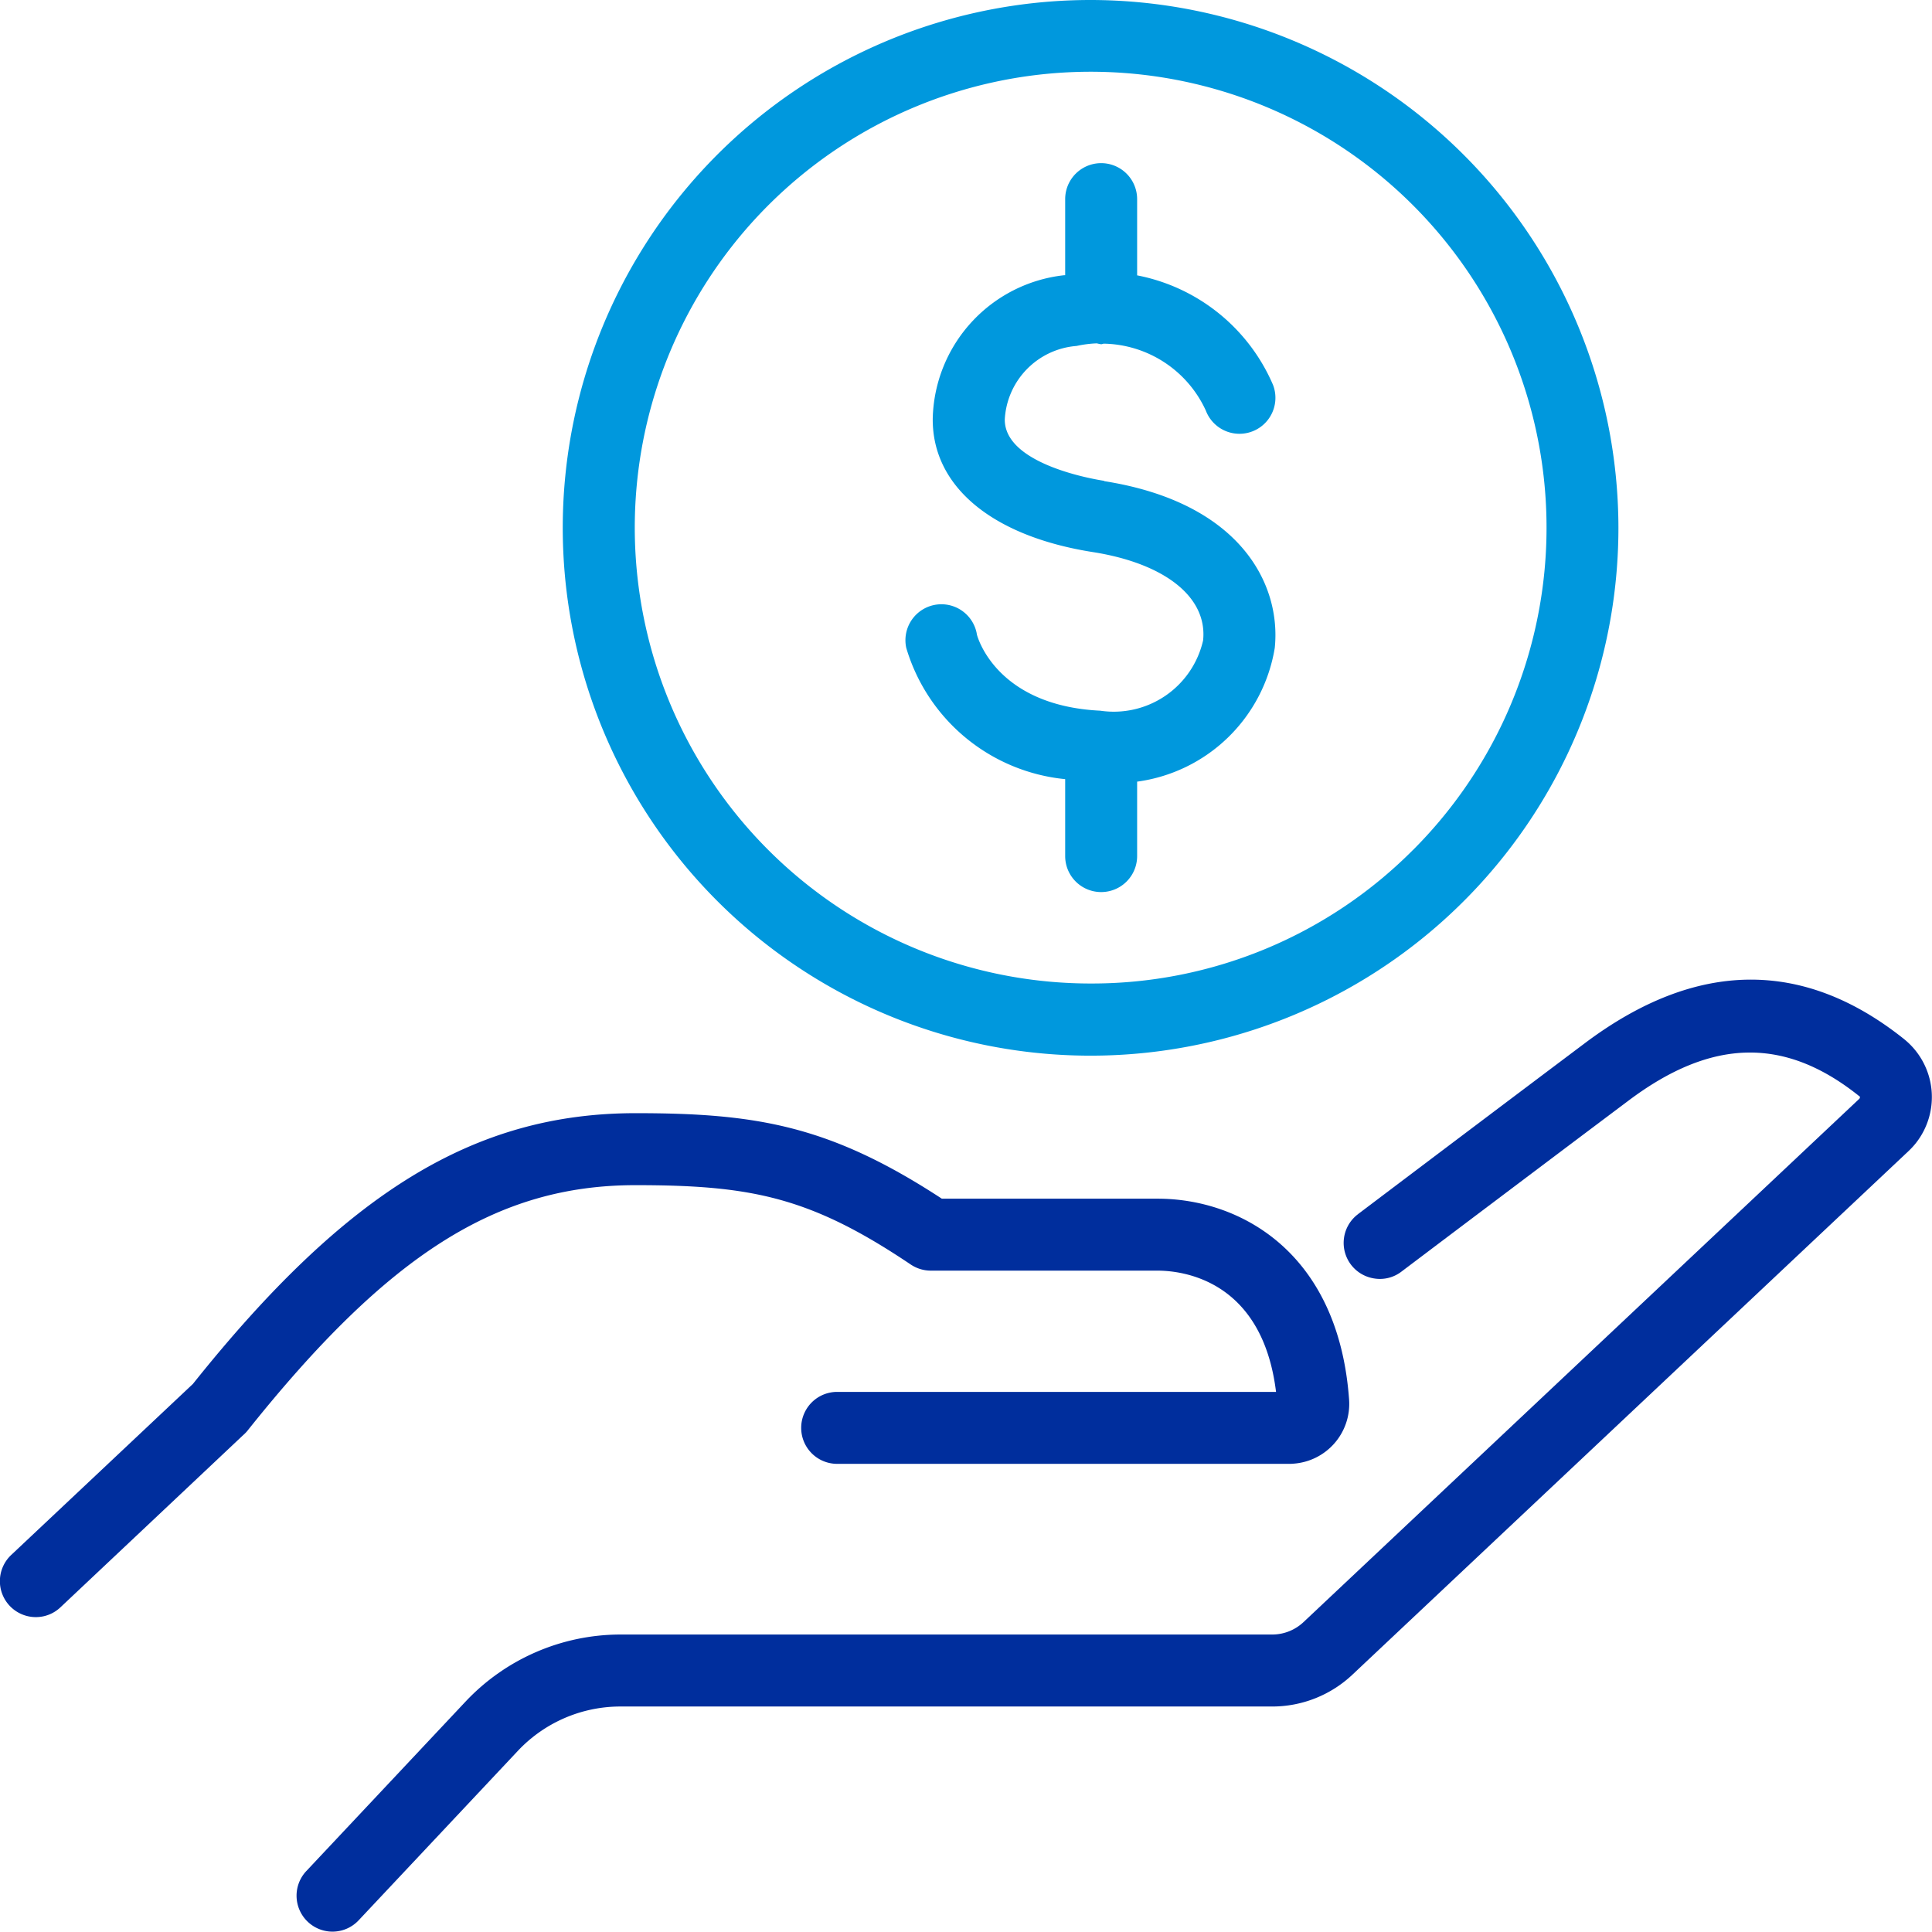
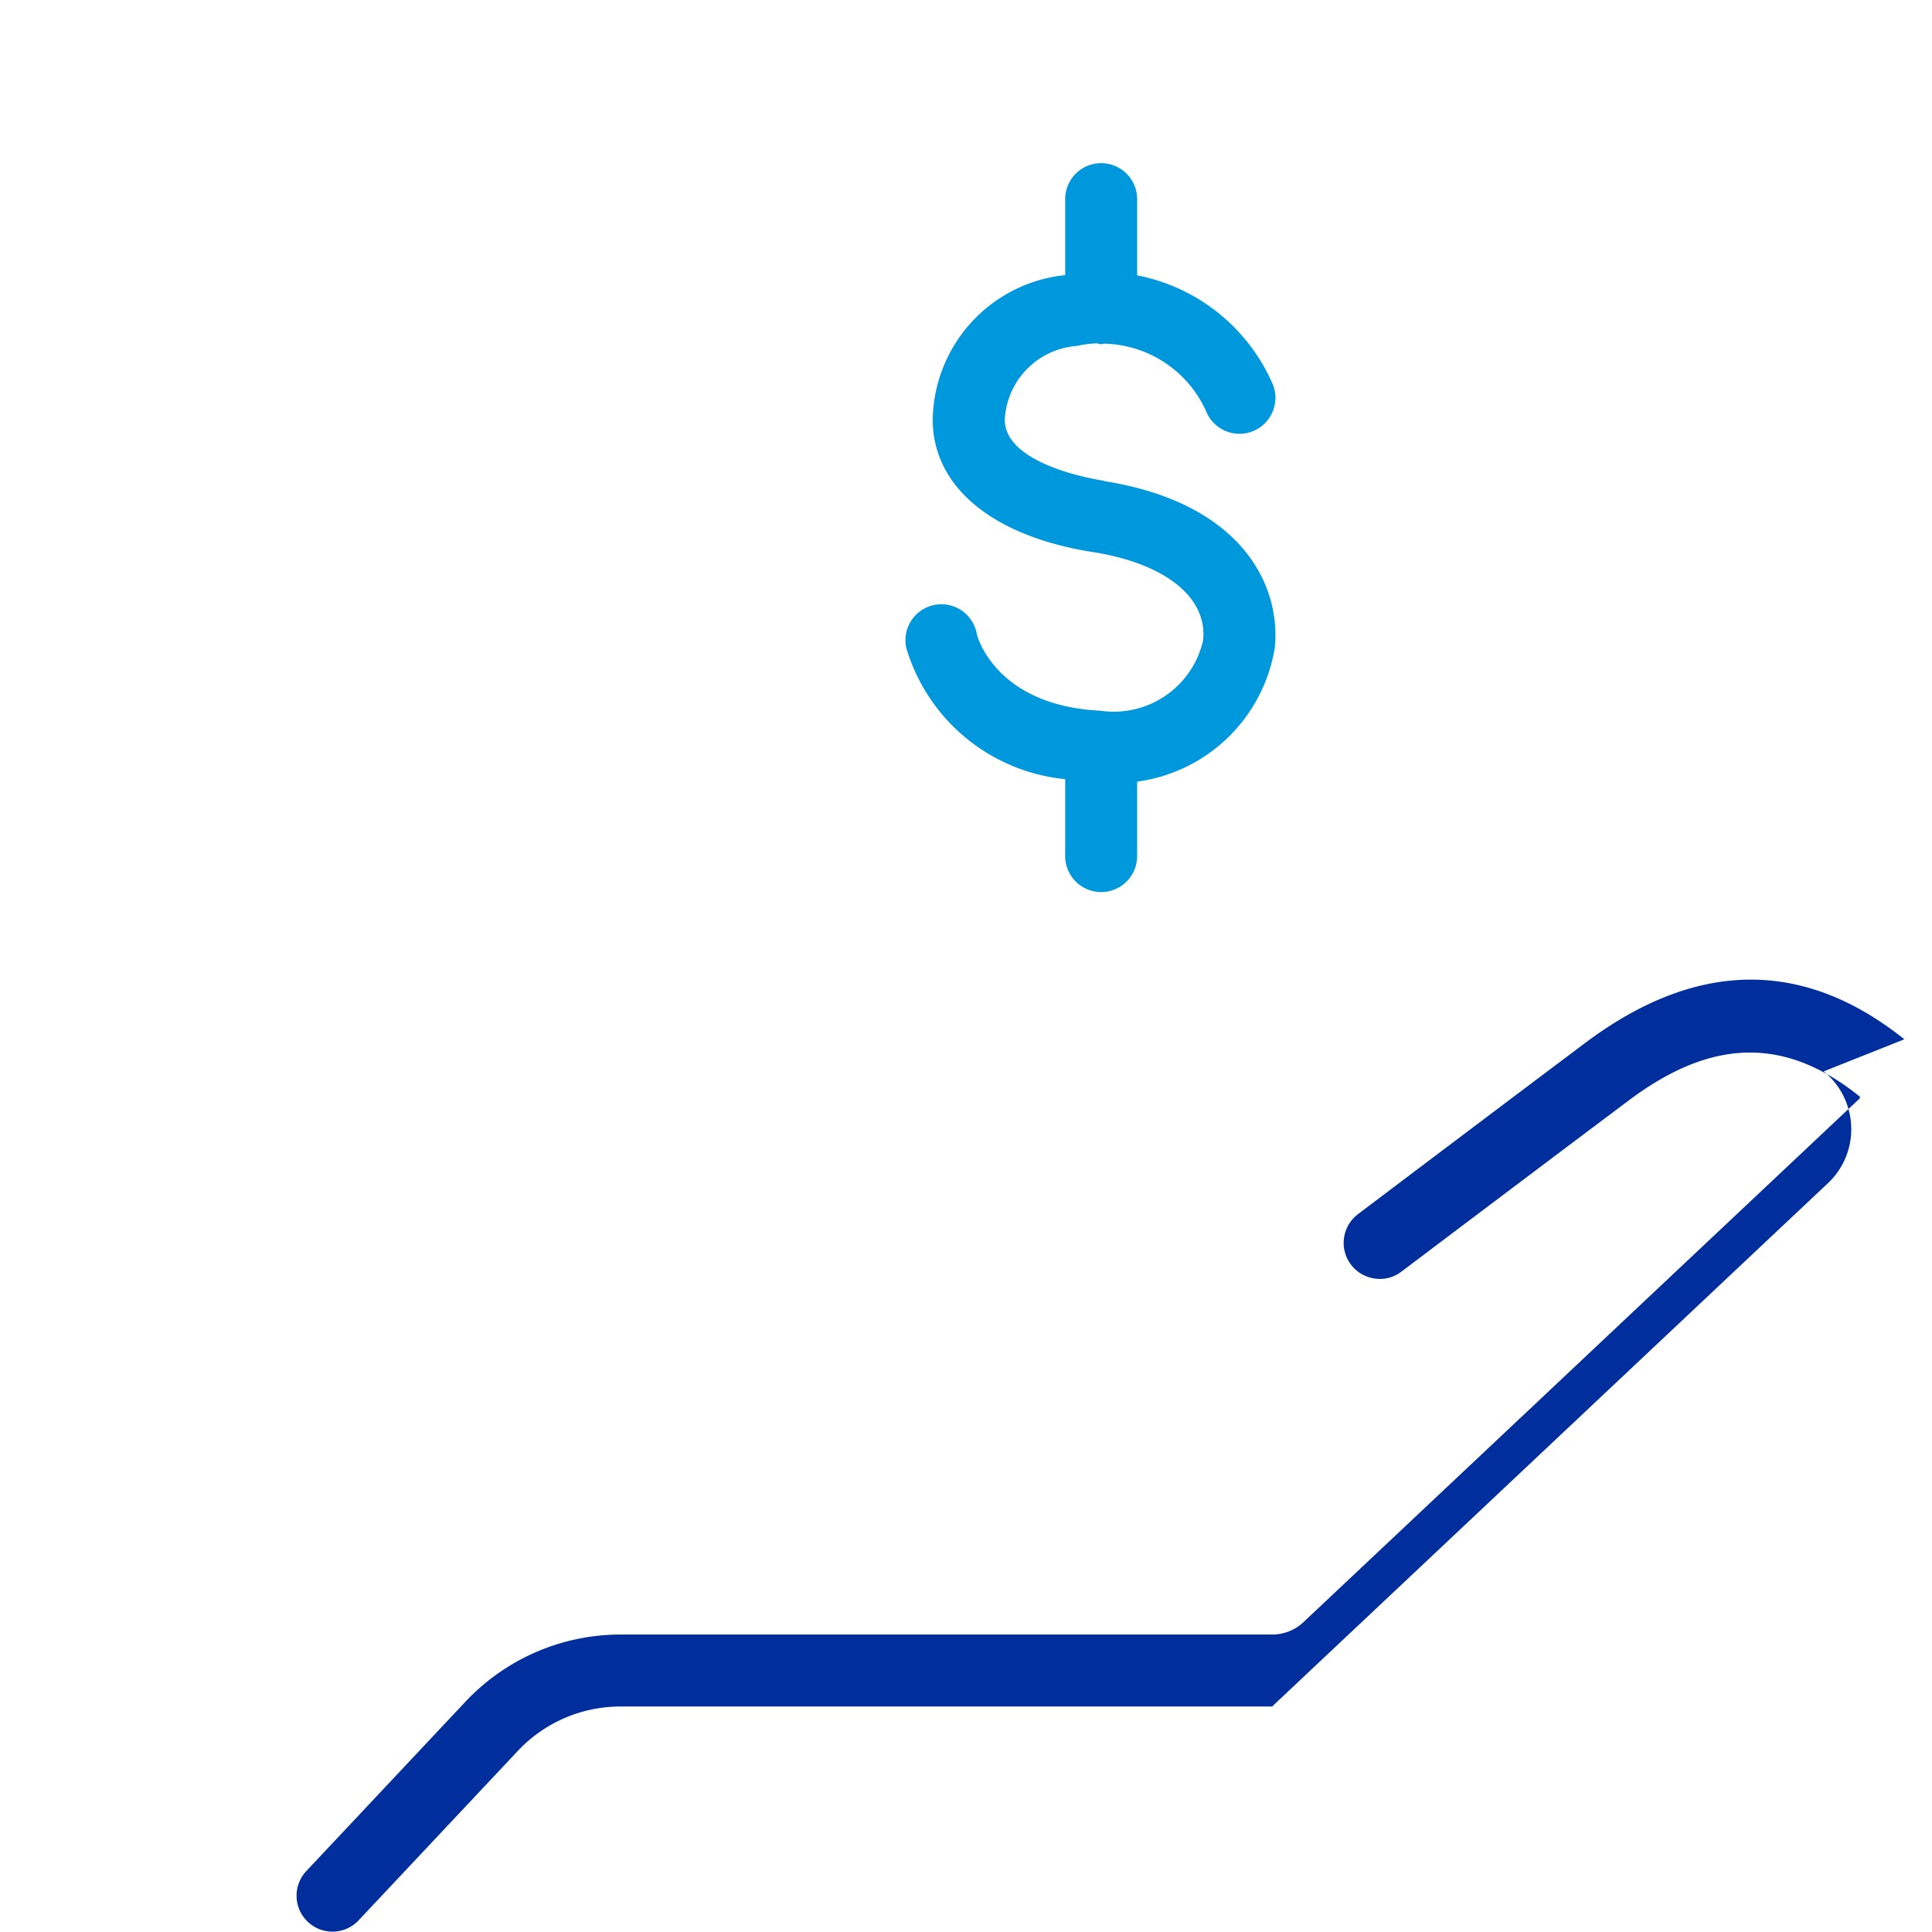
<svg xmlns="http://www.w3.org/2000/svg" width="65.006" height="65" viewBox="0 0 65.006 65">
  <g id="Icono-3" transform="translate(-1540.819 -1305.305)">
-     <path id="Trazado_11037" data-name="Trazado 11037" d="M1181.1,504.168c-3.395-2.716-7.006-2.676-10.737.122-2.422,1.819-5.518,4.154-7.63,5.749l-.052.042a1.21,1.21,0,0,0,.6,2.137,1.187,1.187,0,0,0,.9-.234c2.119-1.6,5.217-3.935,7.638-5.752,2.805-2.108,5.274-2.162,7.793-.127l-.02.059v0l-18.708,17.614a1.539,1.539,0,0,1-1.059.418h-21.941a7.167,7.167,0,0,0-5.184,2.245l-5.368,5.713a1.21,1.21,0,0,0,.883,2.039v-.242l0,0v.242h0a1.208,1.208,0,0,0,.878-.382l5.367-5.712a4.735,4.735,0,0,1,3.421-1.481h21.946a3.935,3.935,0,0,0,2.712-1.08l18.707-17.613a2.587,2.587,0,0,0,.237-.257,2.5,2.5,0,0,0-.384-3.5" transform="translate(423.794 836.106)" fill="#002e9d" />
-     <path id="Trazado_11038" data-name="Trazado 11038" d="M1138.086,509.222c3.9,0,5.881.4,9.258,2.671a1.213,1.213,0,0,0,.675.205h7.624c.83,0,3.526.3,3.991,4.08h-14.767a1.21,1.21,0,1,0,0,2.421h15.211a1.355,1.355,0,0,0,.142-.006,2.017,2.017,0,0,0,1.872-2.153c-.358-4.992-3.7-6.763-6.443-6.763h-7.26c-3.766-2.461-6.228-2.877-10.3-2.877-5.414,0-9.737,2.646-14.9,9.111l-6.111,5.752a1.21,1.21,0,0,0,.829,2.093h0v0a1.2,1.2,0,0,0,.825-.329l6.155-5.8a1.2,1.2,0,0,0,.125-.126c4.749-5.958,8.413-8.279,13.07-8.279" transform="translate(424.12 835.96)" fill="#002e9d" />
-     <path id="Trazado_11039" data-name="Trazado 11039" d="M1154.014,468.12a17.76,17.76,0,1,0,17.759,17.759,17.78,17.78,0,0,0-17.759-17.759m10.845,28.6a15.235,15.235,0,0,1-10.843,4.492h0a15.339,15.339,0,1,1,10.845-4.492" transform="translate(423.501 837.185)" fill="#0098dd" />
+     <path id="Trazado_11037" data-name="Trazado 11037" d="M1181.1,504.168c-3.395-2.716-7.006-2.676-10.737.122-2.422,1.819-5.518,4.154-7.63,5.749l-.052.042a1.21,1.21,0,0,0,.6,2.137,1.187,1.187,0,0,0,.9-.234c2.119-1.6,5.217-3.935,7.638-5.752,2.805-2.108,5.274-2.162,7.793-.127l-.02.059v0l-18.708,17.614a1.539,1.539,0,0,1-1.059.418h-21.941a7.167,7.167,0,0,0-5.184,2.245l-5.368,5.713a1.21,1.21,0,0,0,.883,2.039v-.242l0,0v.242h0a1.208,1.208,0,0,0,.878-.382l5.367-5.712a4.735,4.735,0,0,1,3.421-1.481h21.946l18.707-17.613a2.587,2.587,0,0,0,.237-.257,2.5,2.5,0,0,0-.384-3.5" transform="translate(423.794 836.106)" fill="#002e9d" />
    <path id="Trazado_11040" data-name="Trazado 11040" d="M1154.849,484.479c-.344-.053-3.362-.556-3.345-2.07a2.623,2.623,0,0,1,2.417-2.469,3.8,3.8,0,0,1,.681-.087,1.2,1.2,0,0,0,.144.029c.032,0,.06-.016.092-.019a3.853,3.853,0,0,1,3.431,2.253,1.21,1.21,0,0,0,2.262-.861,6.272,6.272,0,0,0-4.574-3.69V475a1.21,1.21,0,0,0-2.421,0v2.56l-.032,0a4.966,4.966,0,0,0-4.424,4.816c-.026,2.283,1.989,3.966,5.389,4.5,2.437.385,3.858,1.524,3.708,2.971a3.083,3.083,0,0,1-3.459,2.366c-3.551-.173-4.146-2.545-4.15-2.553l-.014-.076a1.21,1.21,0,0,0-2.365.516,6.212,6.212,0,0,0,5.347,4.416v2.589a1.21,1.21,0,0,0,2.421,0V494.6a5.427,5.427,0,0,0,4.631-4.5c.22-2.136-1.15-4.888-5.739-5.611" transform="translate(423.123 837.005)" fill="#0098dd" />
  </g>
</svg>